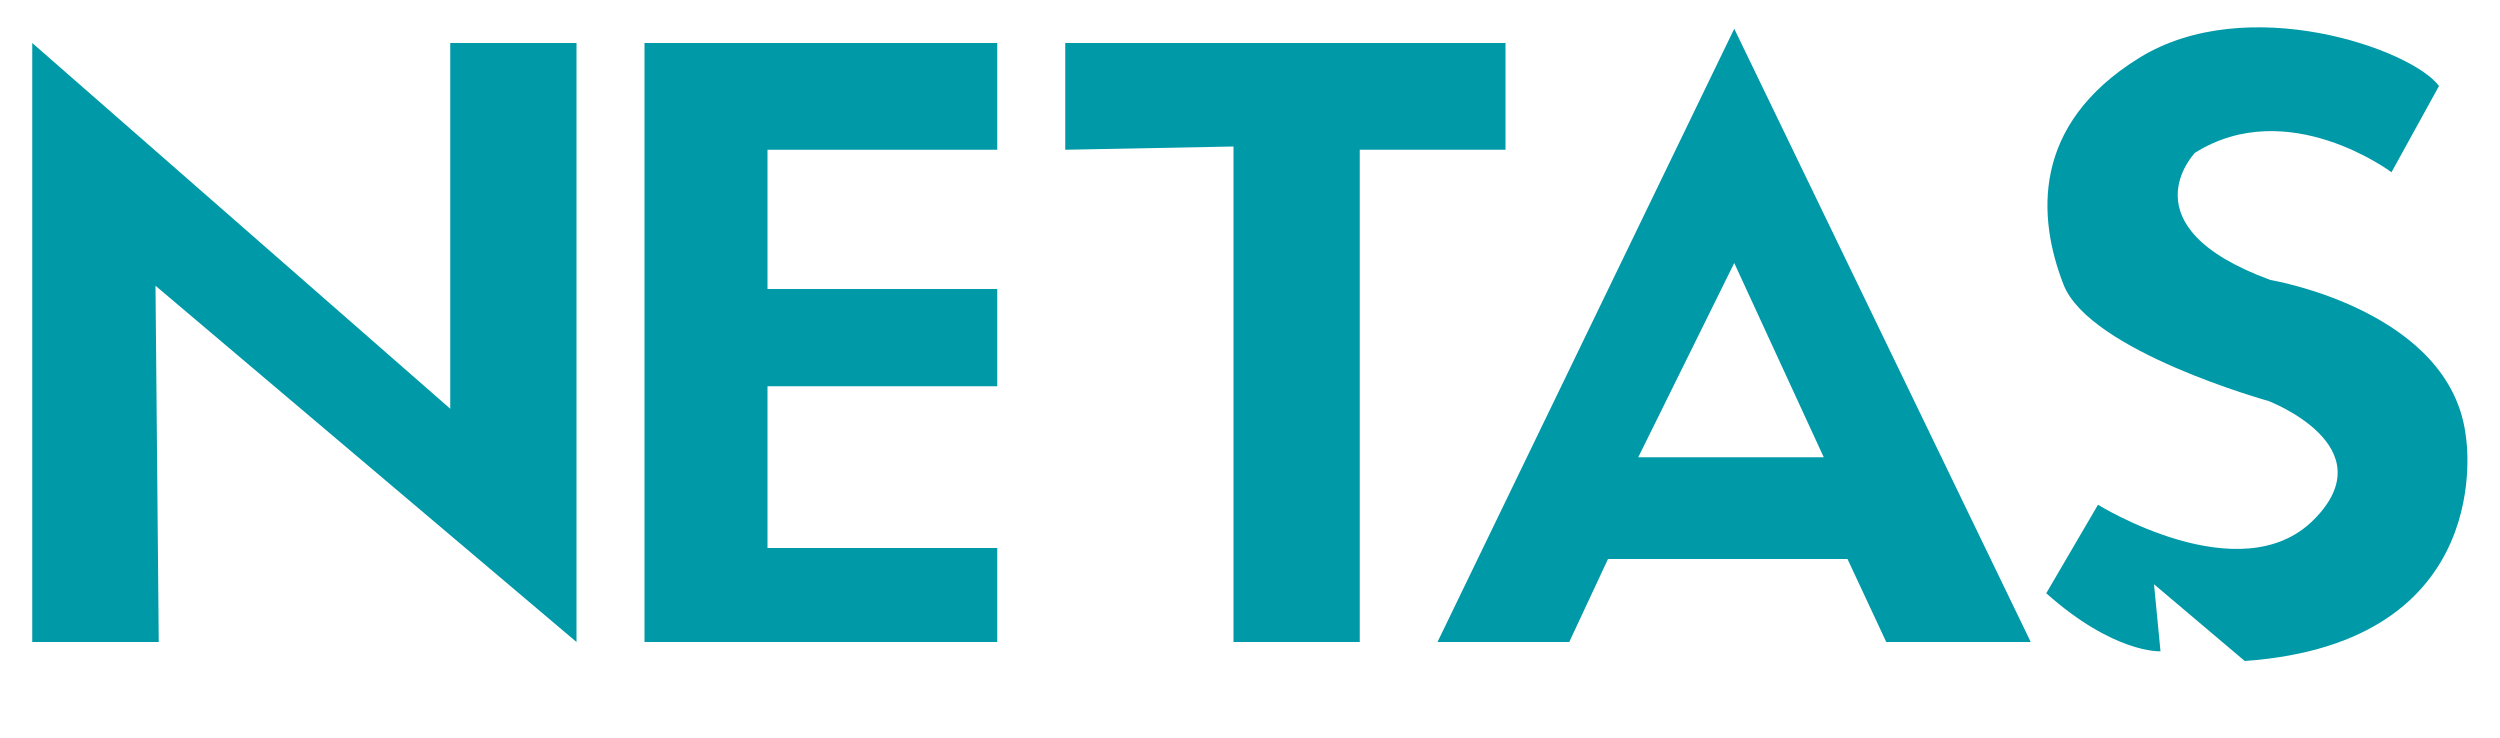
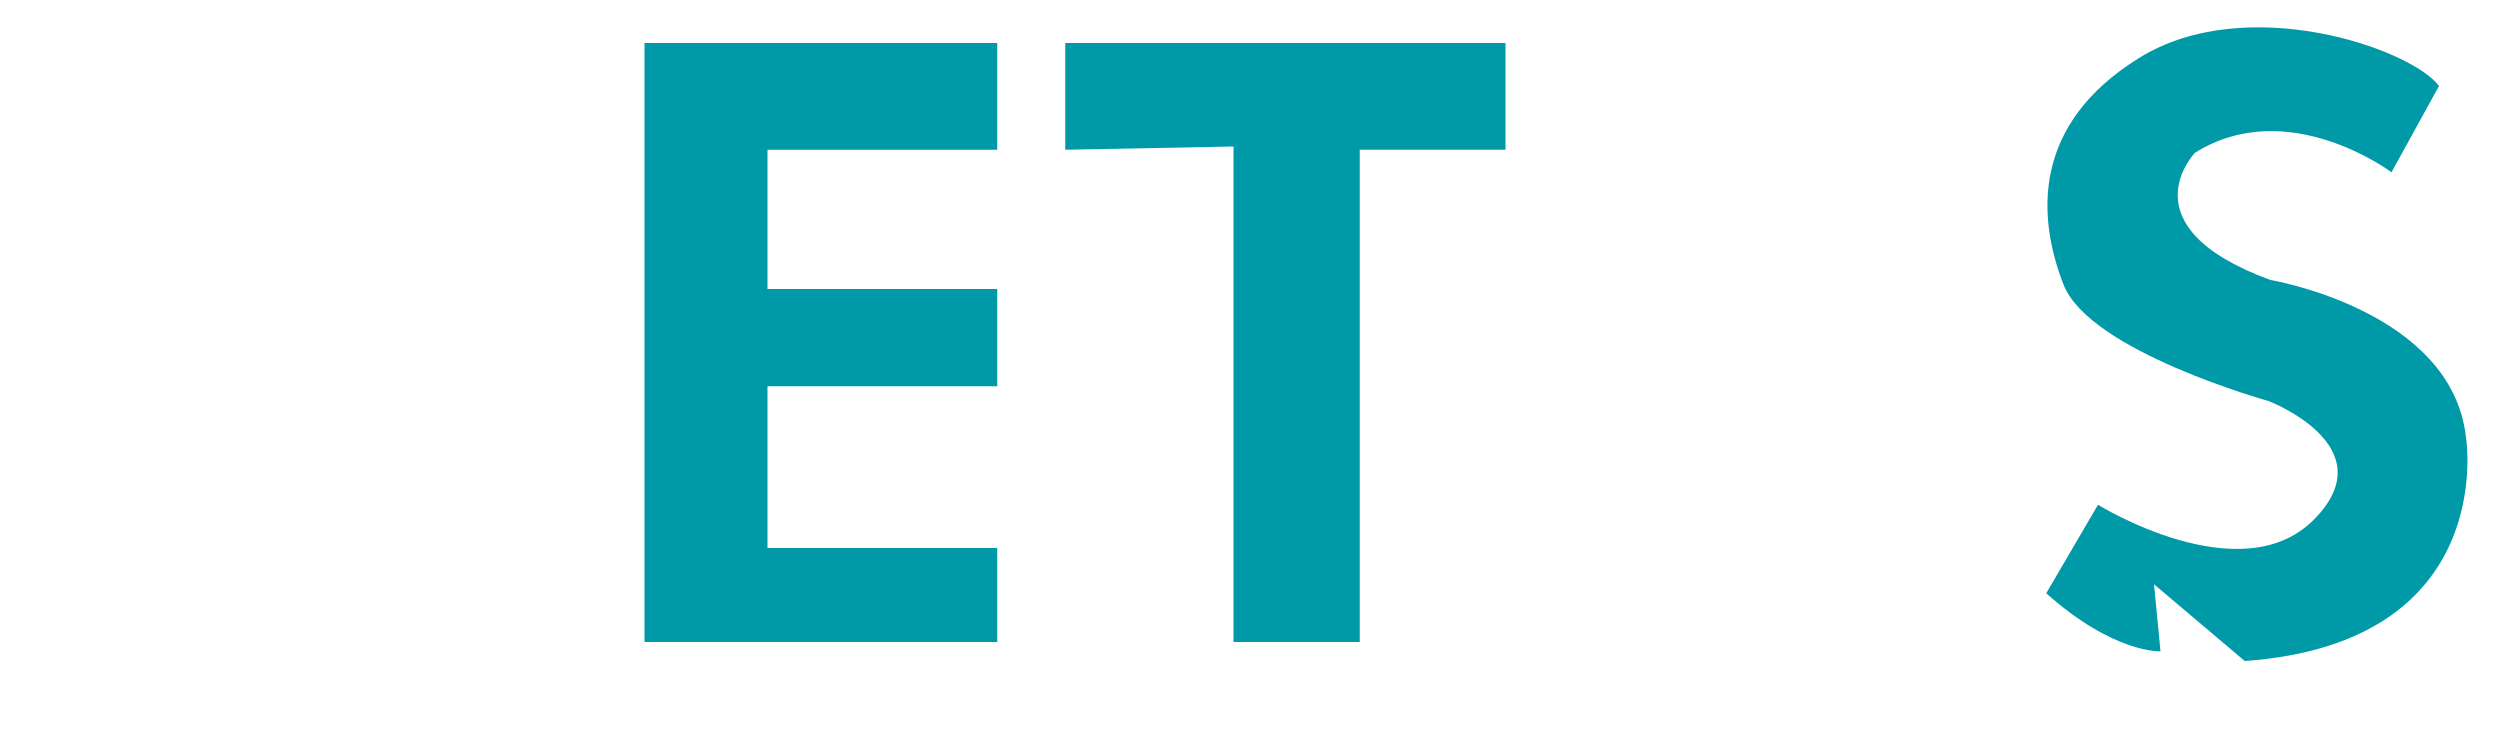
<svg xmlns="http://www.w3.org/2000/svg" version="1.1" id="Layer_1" x="0px" y="0px" viewBox="0 0 1000 295" style="enable-background:new 0 0 1000 295;" xml:space="preserve">
  <style type="text/css">
	.st0{fill:#1F3D7C;}
	.st1{fill:#FFFFFF;}
	.st2{fill:#D12D26;}
	.st3{fill:#273683;}
	.st4{fill:#6F6F6E;}
	.st5{fill:#0099A8;}
	.st6{fill:#CE181E;}
	.st7{fill:#1A171B;}
	.st8{fill:#A6A8AB;}
	.st9{fill:#1F275C;}
	.st10{fill:#6D6E70;}
	.st11{fill-rule:evenodd;clip-rule:evenodd;fill:#0063AF;}
	.st12{fill-rule:evenodd;clip-rule:evenodd;fill:#EC1C24;}
	.st13{fill-rule:evenodd;clip-rule:evenodd;fill:#1A567C;}
</style>
-   <polygon class="st5" points="230.6,256.8 230.6,17.2 180.1,17.2 180.1,163.5 12.9,17.2 12.9,256.8 63.5,256.8 62.2,114.3 " />
  <polygon class="st5" points="398.9,17.2 257.8,17.2 257.8,256.8 398.9,256.8 398.9,219.2 307,219.2 307,154.5 398.9,154.5   398.9,115.6 307,115.6 307,59.9 398.9,59.9 " />
  <polygon class="st5" points="426.1,59.9 426.1,17.2 602.2,17.2 602.2,59.9 543.9,59.9 543.9,256.8 493.4,256.8 493.4,58.6 " />
-   <path class="st5" d="M693.7,11.5L575,256.8h52.7l15.5-33.2H739l15.5,33.2h57.8L693.7,11.5z M655.3,182.9l38.4-77.7l35.8,77.7H655.3z  " />
  <path class="st5" d="M818.5,237.3l20.7-35.4c0,0,57,35.4,86.3,6s-18.1-47.5-18.1-47.5s-71.7-19.9-82-46.6  C815,87.1,812.4,50,855.6,23.2c43.2-26.8,109.2-3.5,120,11.2l-19,34.5c0,0-41.4-31.1-78.6-7.8c0,0-28.5,29.4,30.2,50.9  c0,0,72.6,12.1,78.2,63c0,0,13.3,82.1-88.5,89.4l-36.3-30.7l2.6,26.8C864.2,260.6,845.5,261.4,818.5,237.3z" />
</svg>